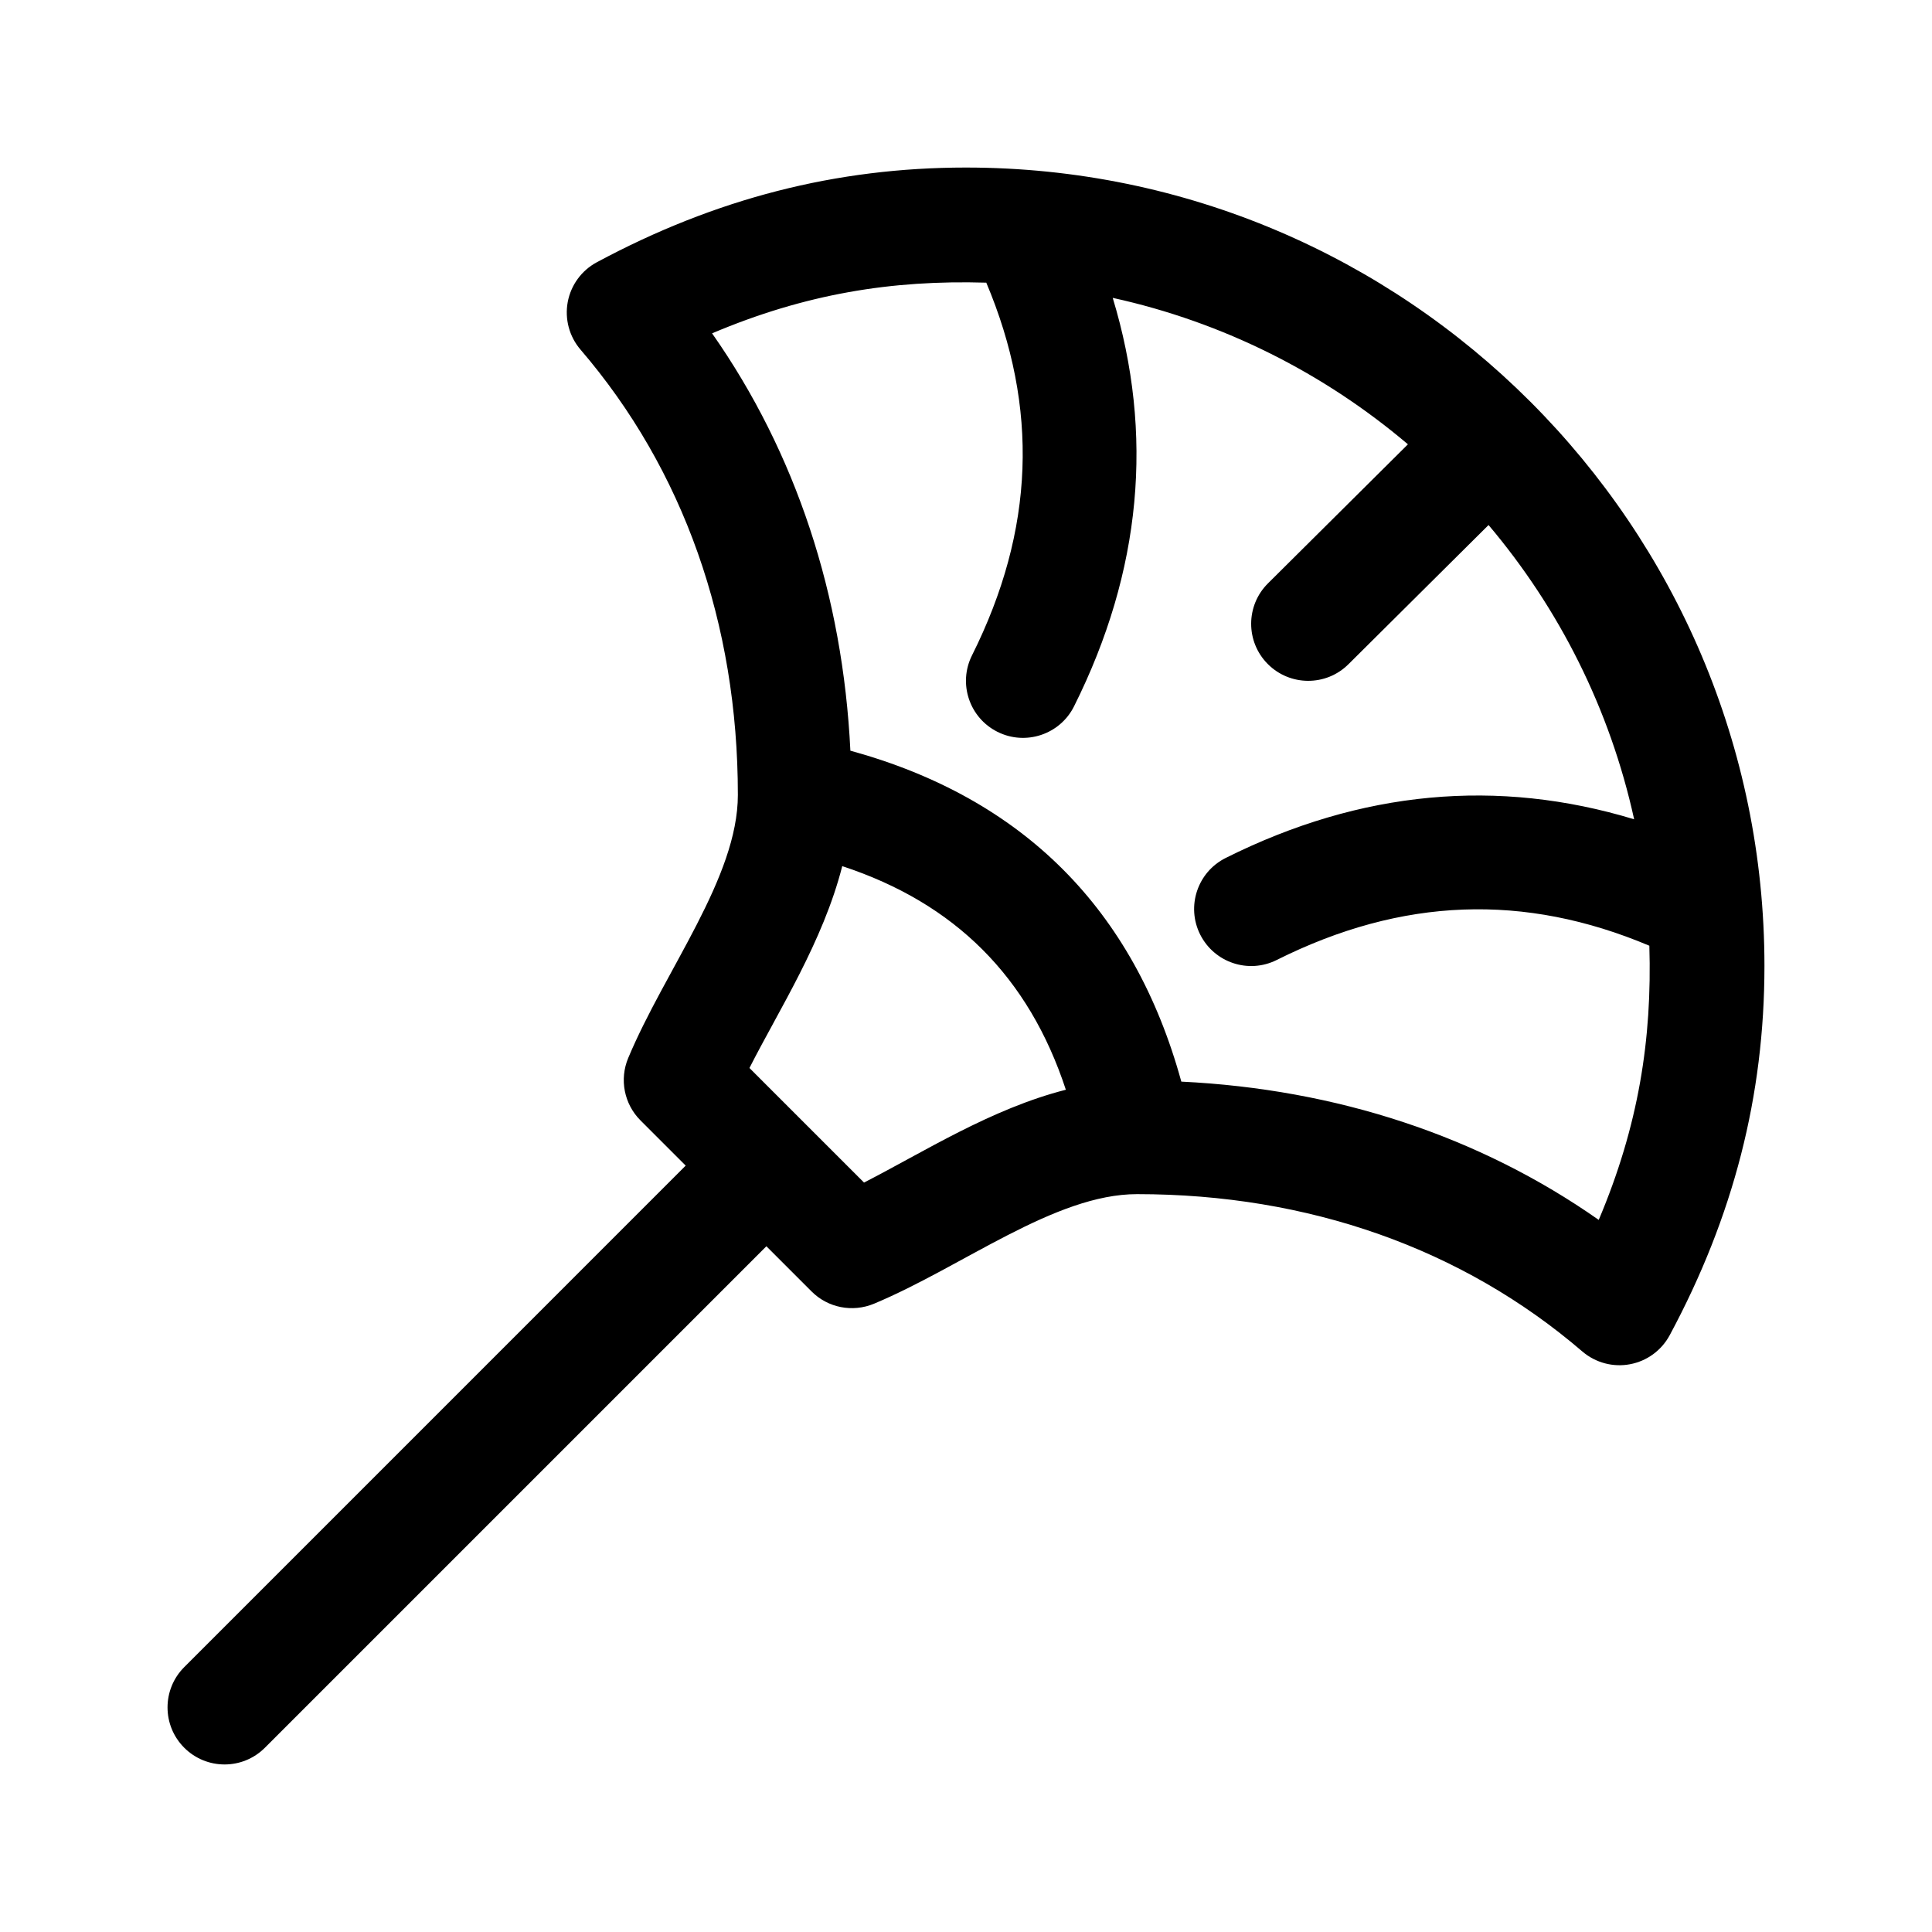
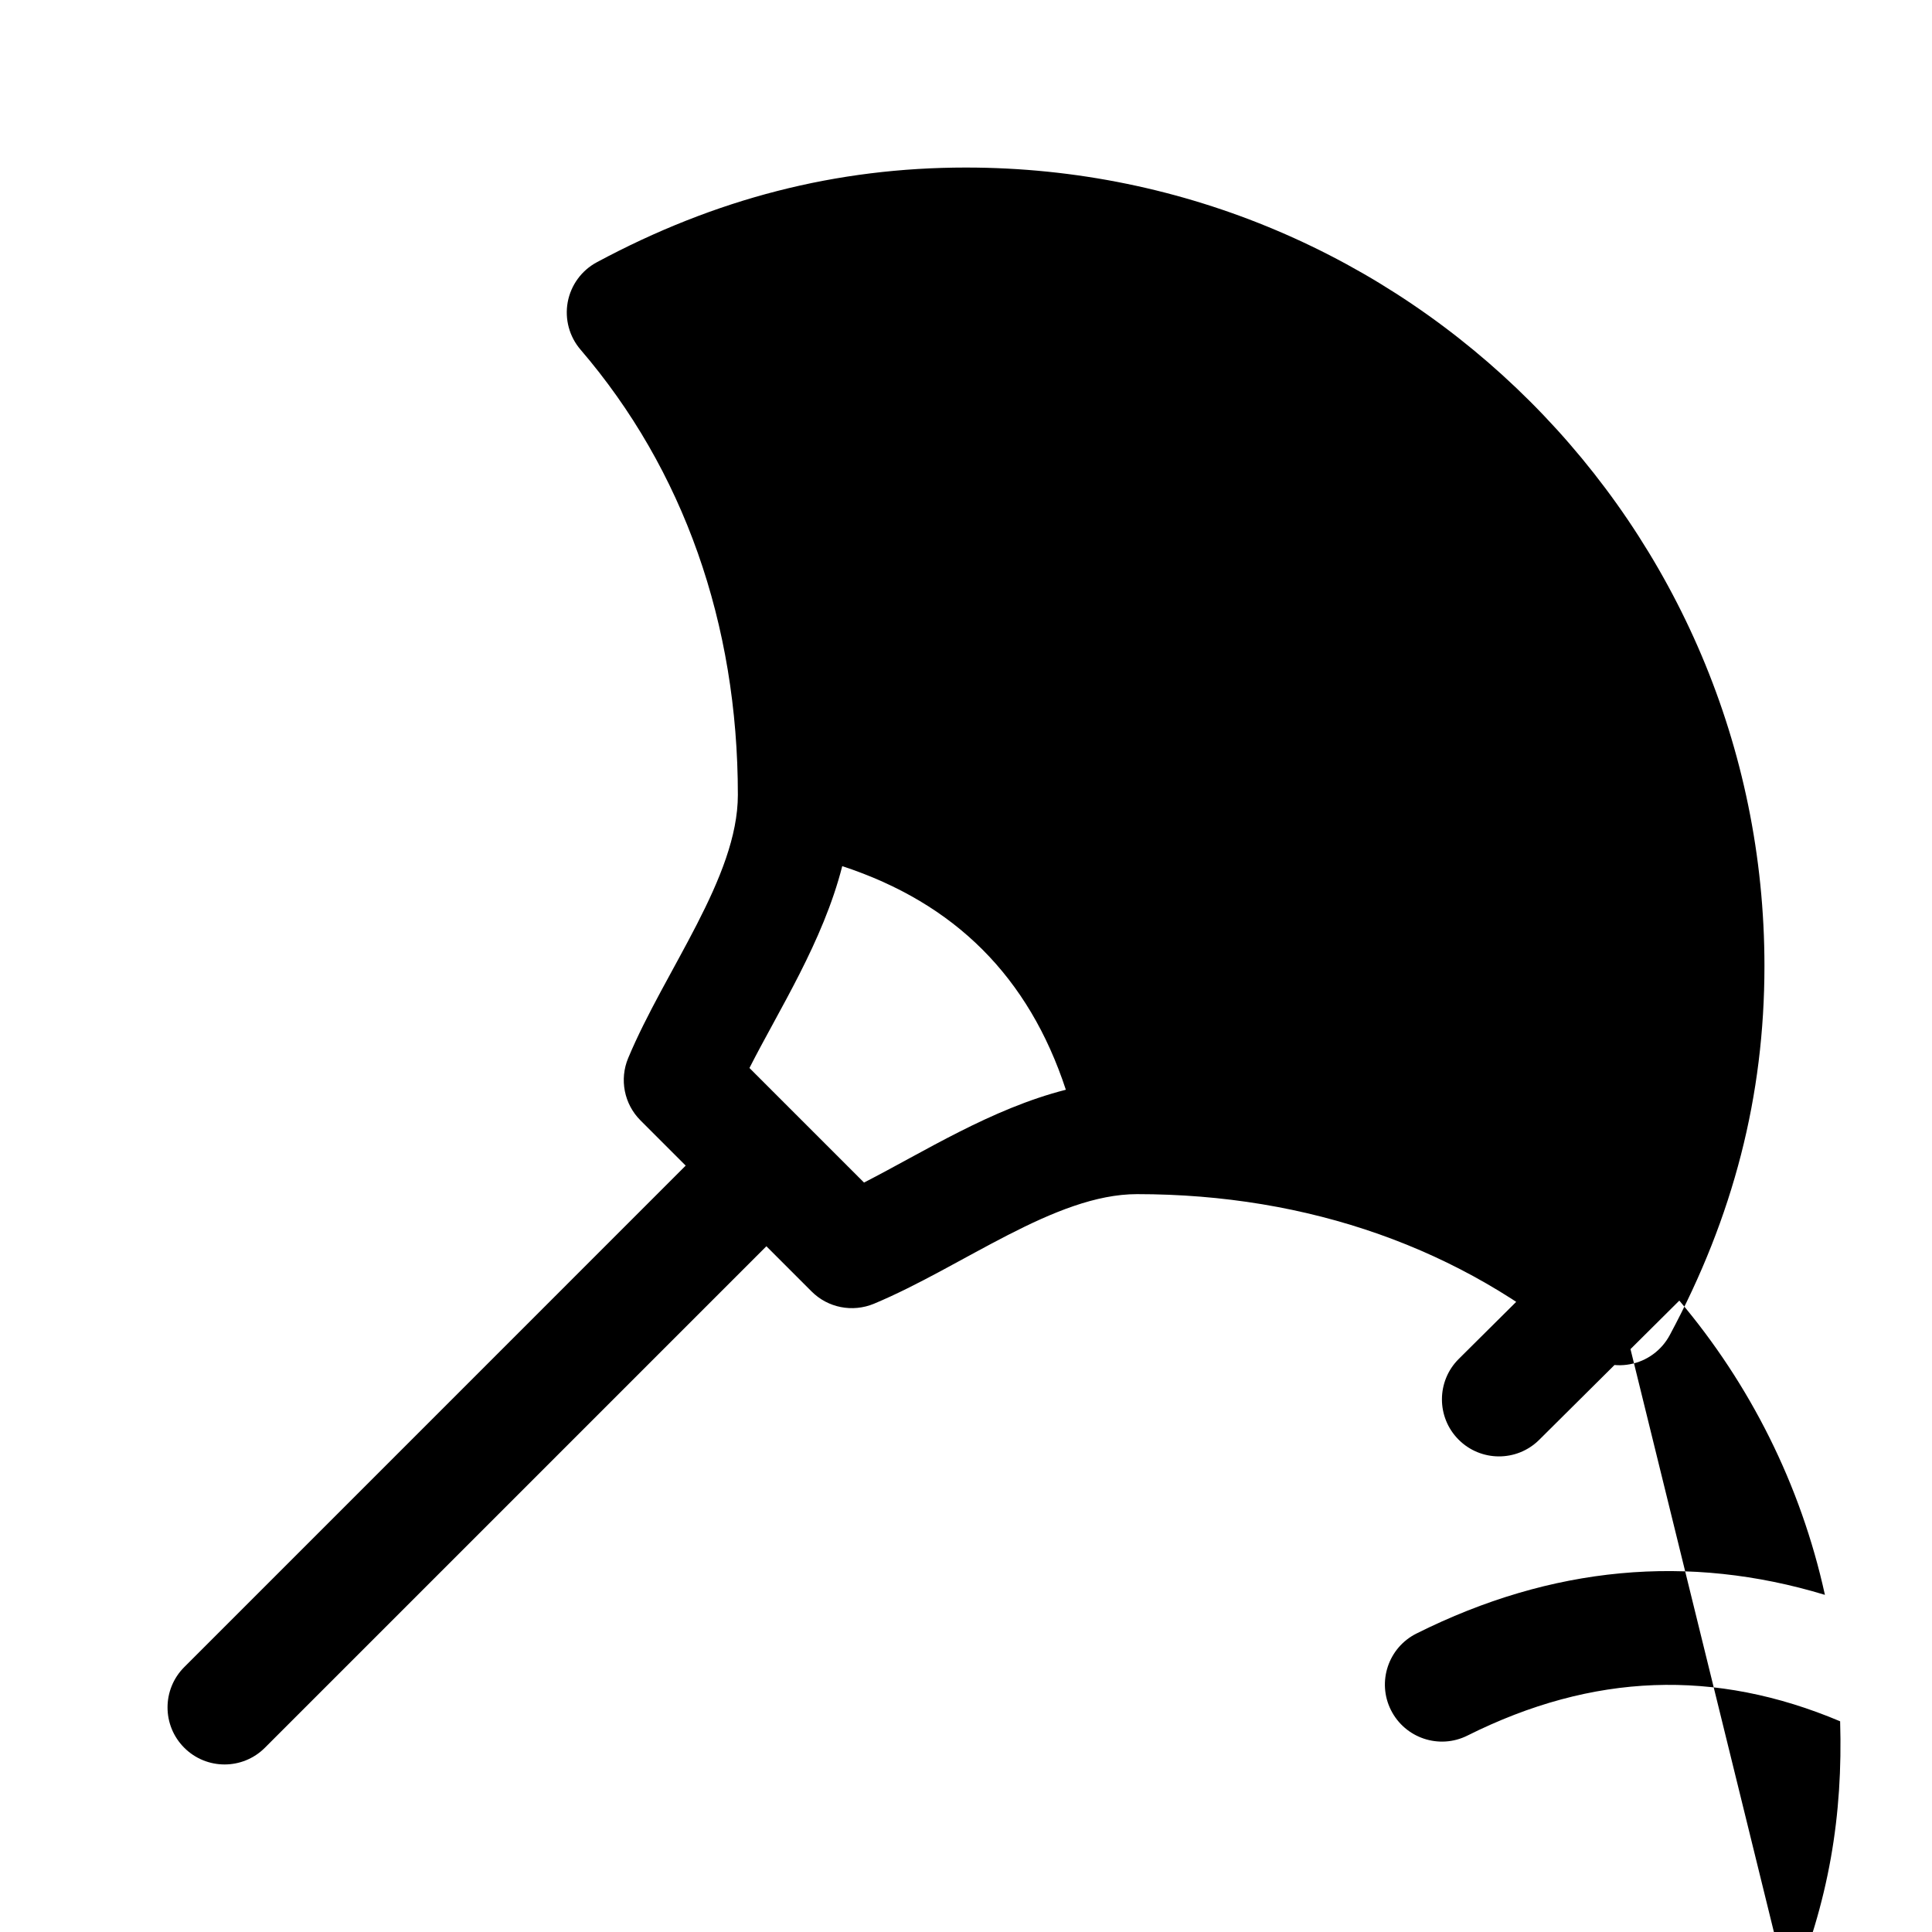
<svg xmlns="http://www.w3.org/2000/svg" fill="#000000" width="800px" height="800px" version="1.1" viewBox="144 144 512 512">
-   <path d="m400 188.4c-34.375 0-66.391 8.211-97.844 25.105-4.031 2.16-6.863 6.047-7.703 10.543-0.828 4.504 0.414 9.145 3.394 12.609 27.273 31.773 41.695 72.574 41.695 118 0 21.867-19.281 46.355-29.066 69.742-2.363 5.652-1.078 12.184 3.258 16.516l11.984 11.984-132.89 132.9c-5.906 5.906-5.906 15.469 0 21.371 5.906 5.906 15.469 5.906 21.371 0l132.9-132.9 11.984 11.984c4.324 4.332 10.832 5.606 16.516 3.254 23.605-9.867 47.91-29.051 69.742-29.051 45.434 0 86.227 14.418 117.99 41.695 3.543 3.039 8.227 4.223 12.621 3.387 4.504-0.836 8.367-3.668 10.539-7.703 16.898-31.457 25.105-63.453 25.105-97.836 0-116.68-94.922-211.6-211.6-211.6zm-27.027 268.99-30.359-30.359c7.777-15.352 19.488-33.453 24.59-53.496 29.891 9.824 49.434 29.367 59.258 59.258-19.809 5.047-37.668 16.504-53.488 24.598zm194.7 9.891c-31.68-22.207-69.426-34.641-110.61-36.641-12.57-45.715-41.996-75.145-87.703-87.703-2.004-41.18-14.438-78.934-36.652-110.6 24.66-10.445 47.551-14.176 72.668-13.43 13.969 33.109 12.836 65.52-3.785 98.766-3.734 7.465-0.711 16.547 6.762 20.277 7.426 3.715 16.539 0.727 20.277-6.762 17.949-35.902 21.195-72.199 10.254-108.25 29.367 6.449 56.062 20.008 78.23 38.809l-37.086 36.848c-5.918 5.879-5.949 15.453-0.059 21.371 5.84 5.883 15.418 5.984 21.371 0.074l37.141-36.902c18.691 22.113 32.164 48.723 38.582 77.98-36.059-10.941-72.355-7.699-108.25 10.254-7.465 3.734-10.496 12.812-6.762 20.277 3.75 7.465 12.812 10.496 20.277 6.762 33.246-16.625 65.656-17.754 98.766-3.785 0.746 24.812-2.871 47.762-13.414 72.66z" />
+   <path d="m400 188.4c-34.375 0-66.391 8.211-97.844 25.105-4.031 2.16-6.863 6.047-7.703 10.543-0.828 4.504 0.414 9.145 3.394 12.609 27.273 31.773 41.695 72.574 41.695 118 0 21.867-19.281 46.355-29.066 69.742-2.363 5.652-1.078 12.184 3.258 16.516l11.984 11.984-132.89 132.9c-5.906 5.906-5.906 15.469 0 21.371 5.906 5.906 15.469 5.906 21.371 0l132.9-132.9 11.984 11.984c4.324 4.332 10.832 5.606 16.516 3.254 23.605-9.867 47.91-29.051 69.742-29.051 45.434 0 86.227 14.418 117.99 41.695 3.543 3.039 8.227 4.223 12.621 3.387 4.504-0.836 8.367-3.668 10.539-7.703 16.898-31.457 25.105-63.453 25.105-97.836 0-116.68-94.922-211.6-211.6-211.6zm-27.027 268.99-30.359-30.359c7.777-15.352 19.488-33.453 24.59-53.496 29.891 9.824 49.434 29.367 59.258 59.258-19.809 5.047-37.668 16.504-53.488 24.598zm194.7 9.891l-37.086 36.848c-5.918 5.879-5.949 15.453-0.059 21.371 5.84 5.883 15.418 5.984 21.371 0.074l37.141-36.902c18.691 22.113 32.164 48.723 38.582 77.98-36.059-10.941-72.355-7.699-108.25 10.254-7.465 3.734-10.496 12.812-6.762 20.277 3.75 7.465 12.812 10.496 20.277 6.762 33.246-16.625 65.656-17.754 98.766-3.785 0.746 24.812-2.871 47.762-13.414 72.66z" />
</svg>